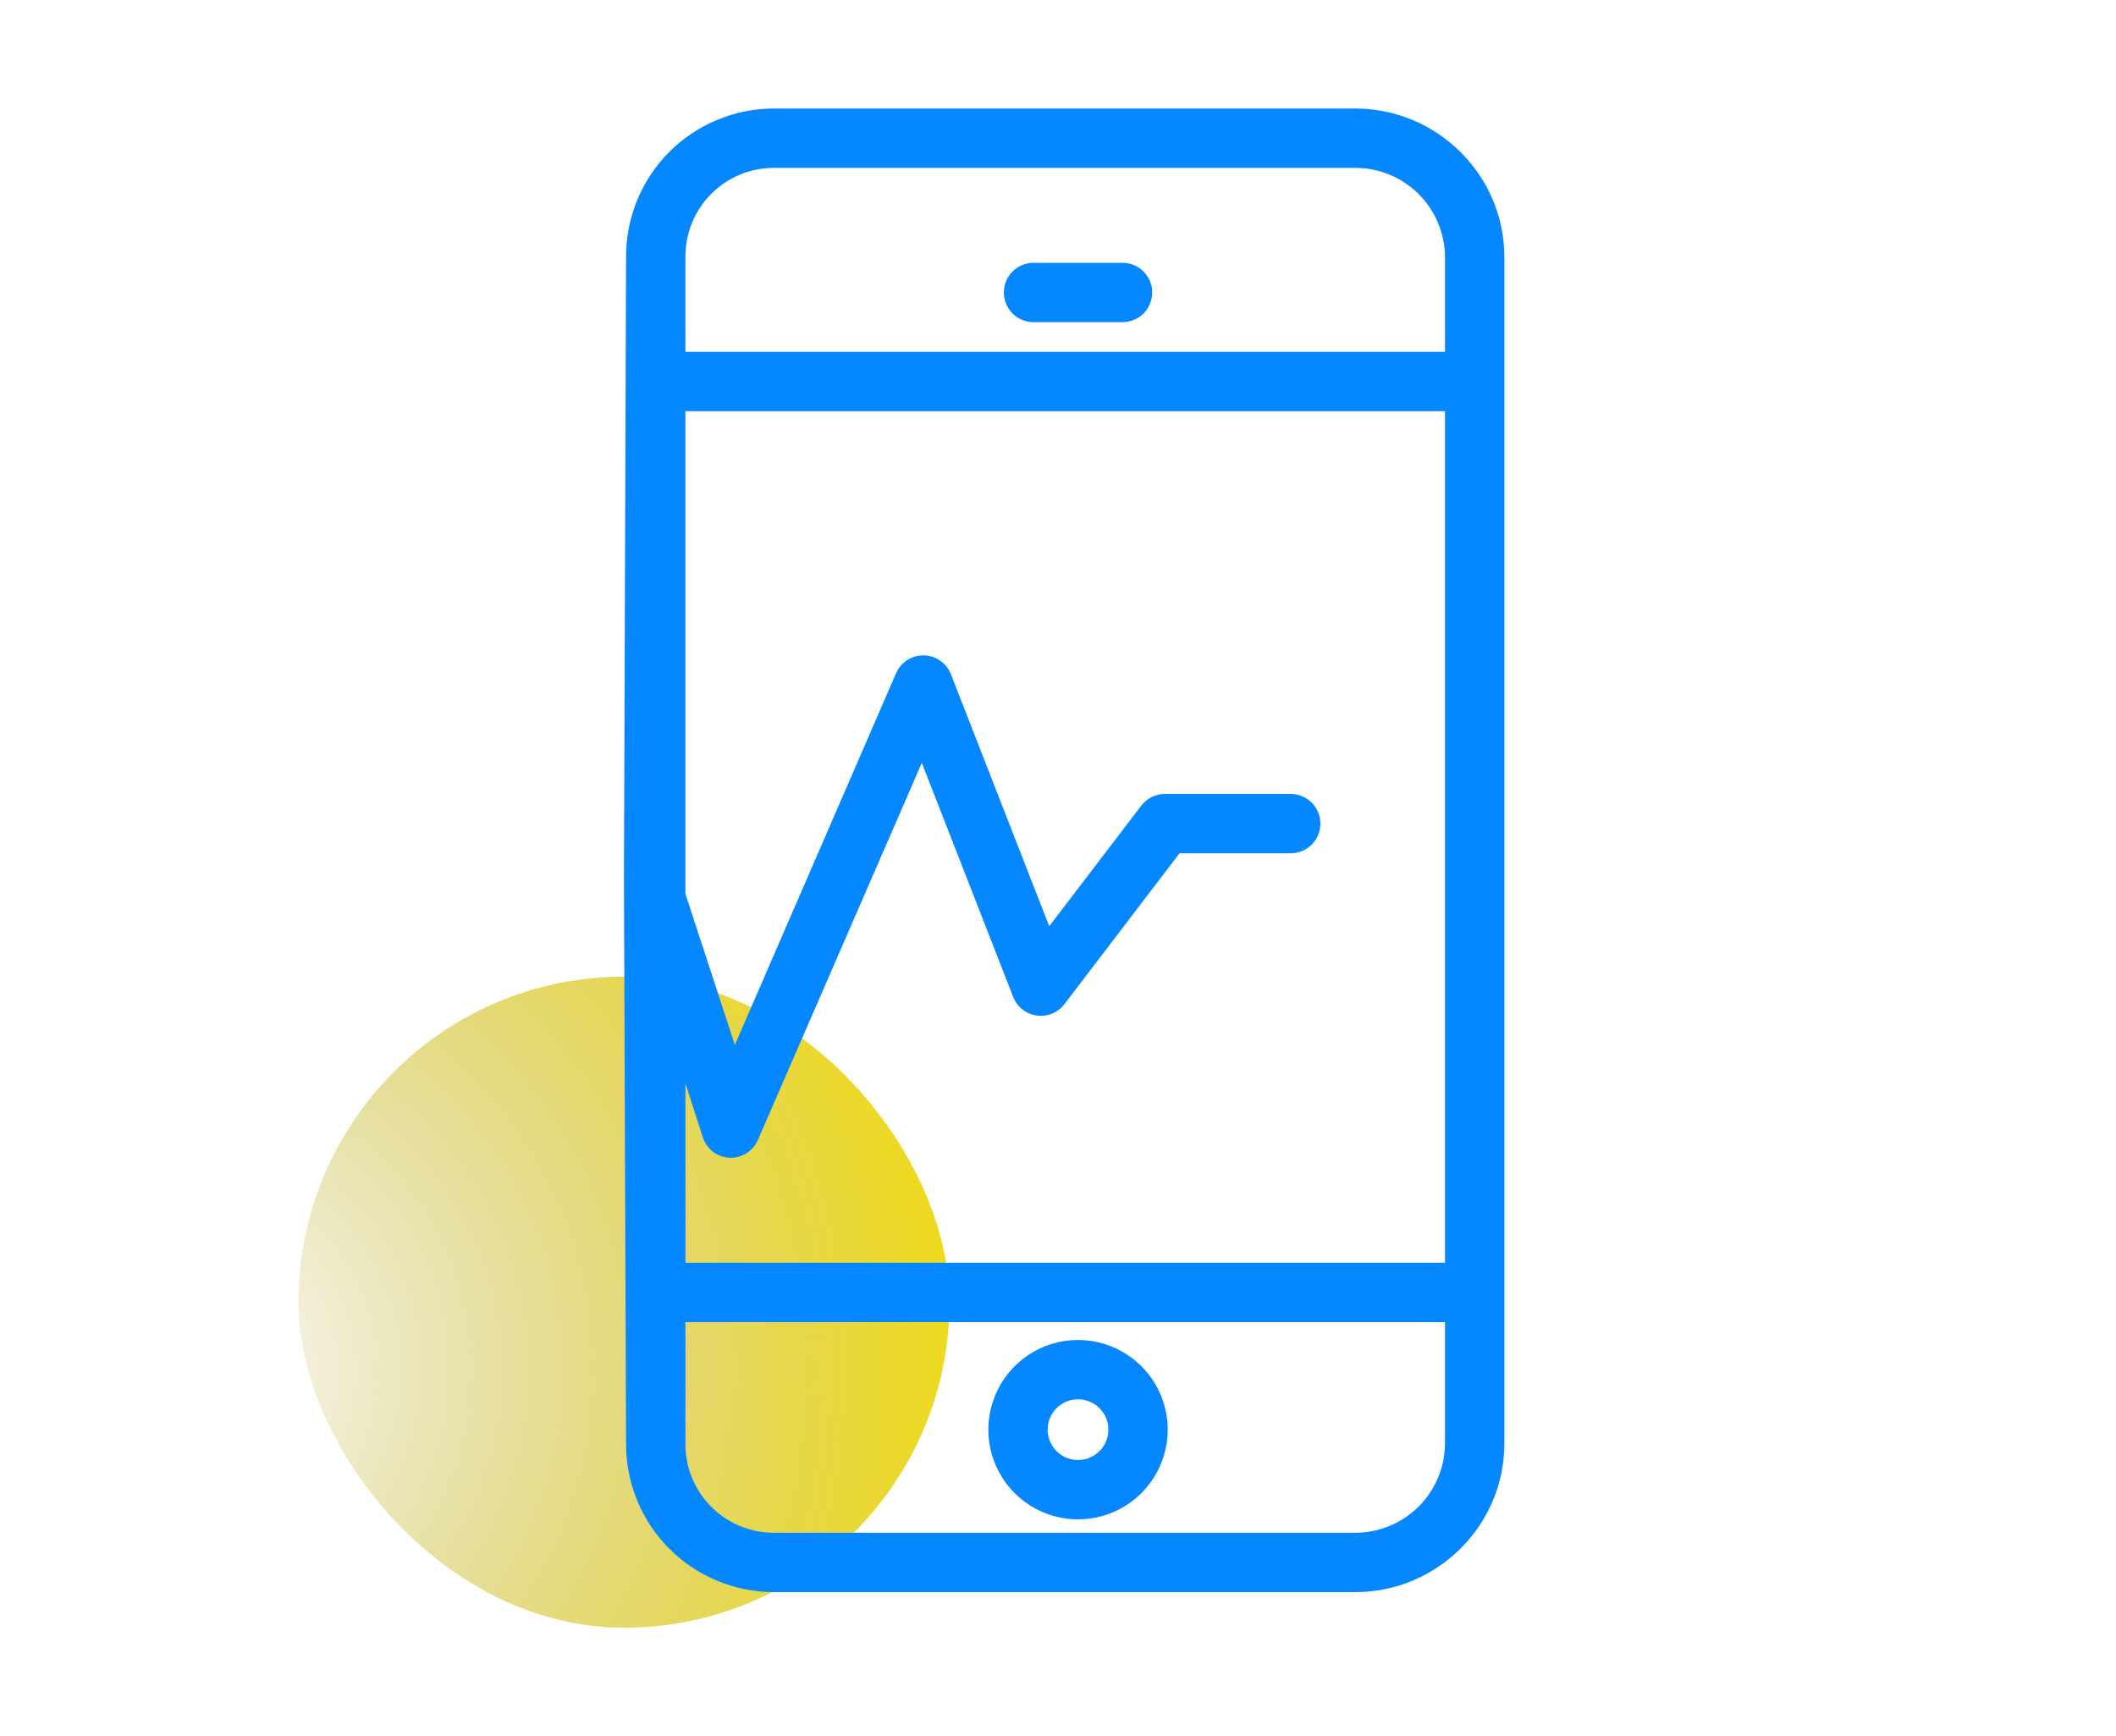
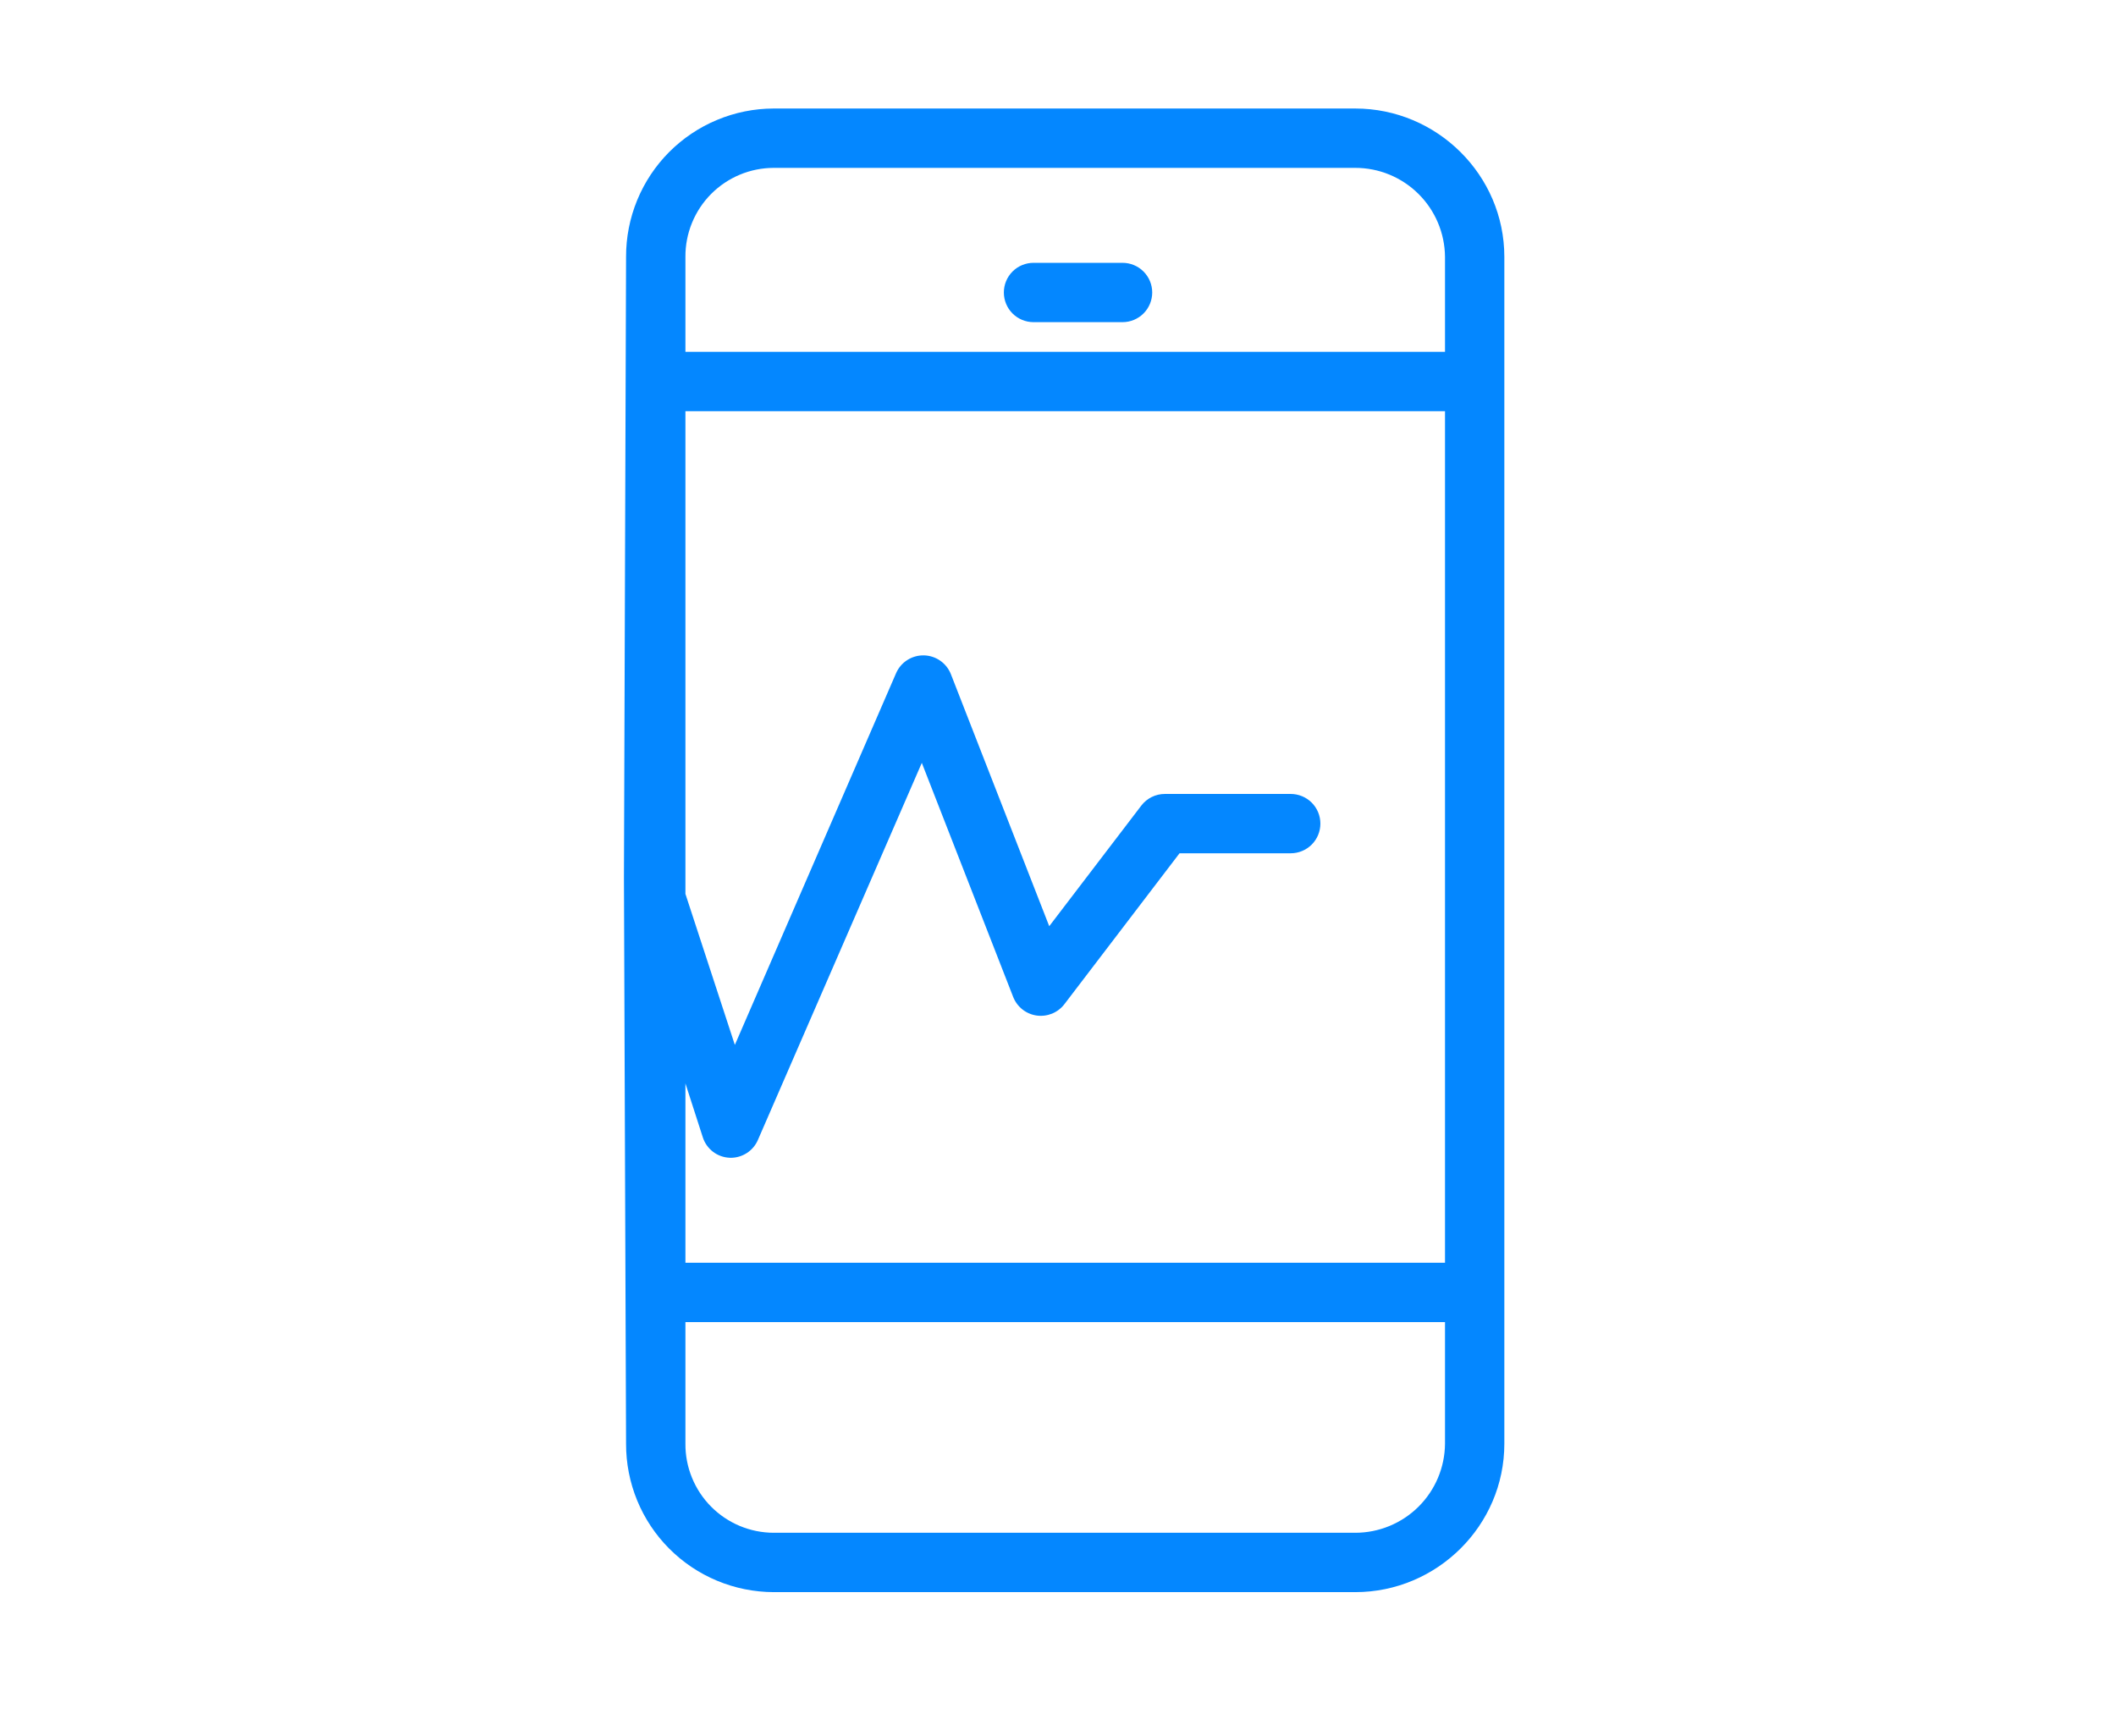
<svg xmlns="http://www.w3.org/2000/svg" width="78" height="64" viewBox="0 0 78 64" fill="none">
-   <rect x="11" y="36" width="24" height="24" rx="12" fill="url(#paint0_radial_7167_9067)" />
  <g clip-path="url(#clip0_7167_9067)">
    <g clip-path="url(#clip1_7167_9067)">
      <path d="M49.957 4H28.52C27.803 4.001 27.094 4.144 26.433 4.42C25.771 4.695 25.171 5.099 24.665 5.606C24.16 6.114 23.759 6.717 23.487 7.38C23.215 8.042 23.076 8.752 23.078 9.469L23 32.344L23.078 53.219C23.076 53.935 23.215 54.645 23.487 55.308C23.759 55.971 24.16 56.573 24.665 57.081C25.171 57.589 25.771 57.992 26.433 58.268C27.094 58.544 27.803 58.686 28.52 58.688H49.957C52.972 58.688 55.453 56.234 55.453 53.219V9.469C55.453 6.453 52.972 4 49.957 4ZM28.52 6.188H49.957C50.83 6.187 51.667 6.532 52.287 7.147C52.907 7.761 53.258 8.596 53.266 9.469V12.969H25.266V9.469C25.263 9.039 25.345 8.614 25.508 8.216C25.67 7.819 25.909 7.457 26.211 7.152C26.514 6.848 26.873 6.605 27.269 6.44C27.665 6.274 28.09 6.189 28.52 6.188ZM47.578 29.266H42.939C42.771 29.266 42.605 29.304 42.454 29.379C42.303 29.454 42.172 29.562 42.07 29.696L38.677 34.141L35.053 24.854C34.974 24.652 34.837 24.478 34.659 24.354C34.481 24.23 34.271 24.162 34.054 24.158C33.838 24.154 33.625 24.214 33.443 24.331C33.26 24.448 33.117 24.617 33.031 24.815L27.088 38.517L25.266 32.95V15.156H53.266V46.547H25.266V39.936L25.908 41.926C25.976 42.137 26.107 42.321 26.282 42.455C26.457 42.589 26.67 42.666 26.89 42.676C26.907 42.677 26.92 42.678 26.937 42.678C27.15 42.678 27.358 42.615 27.536 42.498C27.714 42.382 27.854 42.215 27.938 42.02L33.98 28.12L37.348 36.749C37.418 36.929 37.536 37.088 37.688 37.209C37.84 37.329 38.022 37.407 38.214 37.434C38.406 37.461 38.602 37.436 38.782 37.363C38.961 37.289 39.118 37.169 39.236 37.015L43.48 31.453H47.578C47.868 31.453 48.146 31.338 48.352 31.133C48.557 30.928 48.672 30.649 48.672 30.359C48.672 30.069 48.557 29.791 48.352 29.586C48.146 29.381 47.868 29.266 47.578 29.266ZM49.957 56.5H28.52C28.09 56.499 27.665 56.413 27.269 56.248C26.873 56.082 26.514 55.84 26.211 55.535C25.909 55.23 25.67 54.869 25.508 54.471C25.345 54.074 25.263 53.648 25.266 53.219V48.734H53.266V53.219C53.258 54.092 52.907 54.926 52.287 55.541C51.667 56.155 50.83 56.5 49.957 56.5Z" fill="#0487FF" />
      <path d="M38.098 11.875H41.379C41.669 11.875 41.947 11.76 42.152 11.555C42.357 11.35 42.473 11.071 42.473 10.781C42.473 10.491 42.357 10.213 42.152 10.008C41.947 9.803 41.669 9.688 41.379 9.688H38.098C37.808 9.688 37.529 9.803 37.324 10.008C37.119 10.213 37.004 10.491 37.004 10.781C37.004 11.071 37.119 11.35 37.324 11.555C37.529 11.76 37.808 11.875 38.098 11.875Z" fill="#0487FF" />
-       <path d="M39.738 49.393C39.084 49.393 38.445 49.587 37.901 49.95C37.358 50.313 36.934 50.83 36.684 51.434C36.433 52.038 36.368 52.703 36.495 53.344C36.623 53.986 36.938 54.575 37.4 55.037C37.863 55.5 38.452 55.815 39.093 55.942C39.735 56.07 40.399 56.004 41.004 55.754C41.608 55.504 42.124 55.08 42.487 54.536C42.851 53.992 43.045 53.353 43.045 52.699C43.044 51.822 42.695 50.982 42.075 50.362C41.455 49.742 40.615 49.394 39.738 49.393ZM39.738 53.818C39.517 53.818 39.301 53.752 39.117 53.63C38.933 53.507 38.789 53.332 38.704 53.127C38.62 52.923 38.598 52.698 38.641 52.481C38.684 52.264 38.791 52.064 38.947 51.908C39.103 51.751 39.303 51.645 39.52 51.602C39.737 51.558 39.962 51.581 40.166 51.665C40.371 51.75 40.546 51.893 40.669 52.077C40.792 52.261 40.857 52.478 40.857 52.699C40.857 52.996 40.739 53.28 40.529 53.49C40.319 53.7 40.035 53.818 39.738 53.818Z" fill="#0487FF" />
    </g>
  </g>
  <defs>
    <radialGradient id="paint0_radial_7167_9067" cx="0" cy="0" r="1" gradientUnits="userSpaceOnUse" gradientTransform="translate(6.5 50.5) rotate(-1.79) scale(32.016)">
      <stop stop-color="#9E8E01" stop-opacity="0" />
      <stop offset="1" stop-color="#F6DE04" />
    </radialGradient>
    <clipPath id="clip0_7167_9067">
      <rect width="56" height="56" fill="white" transform="translate(11 4)" />
    </clipPath>
    <clipPath id="clip1_7167_9067">
      <rect width="56" height="56" fill="white" transform="translate(11 4)" />
    </clipPath>
  </defs>
</svg>